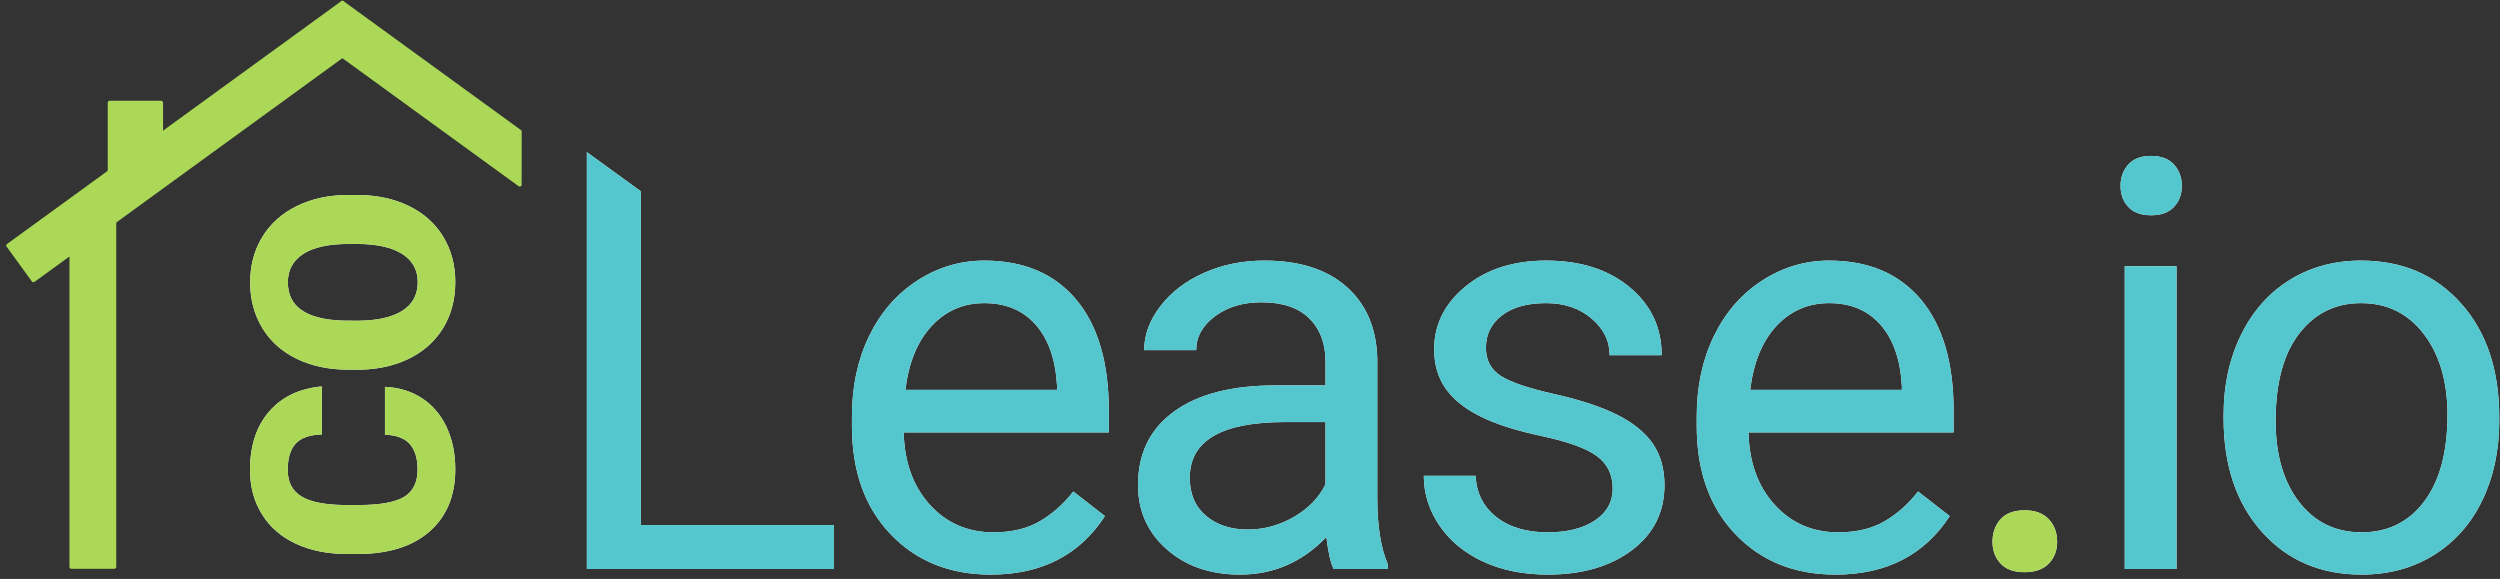
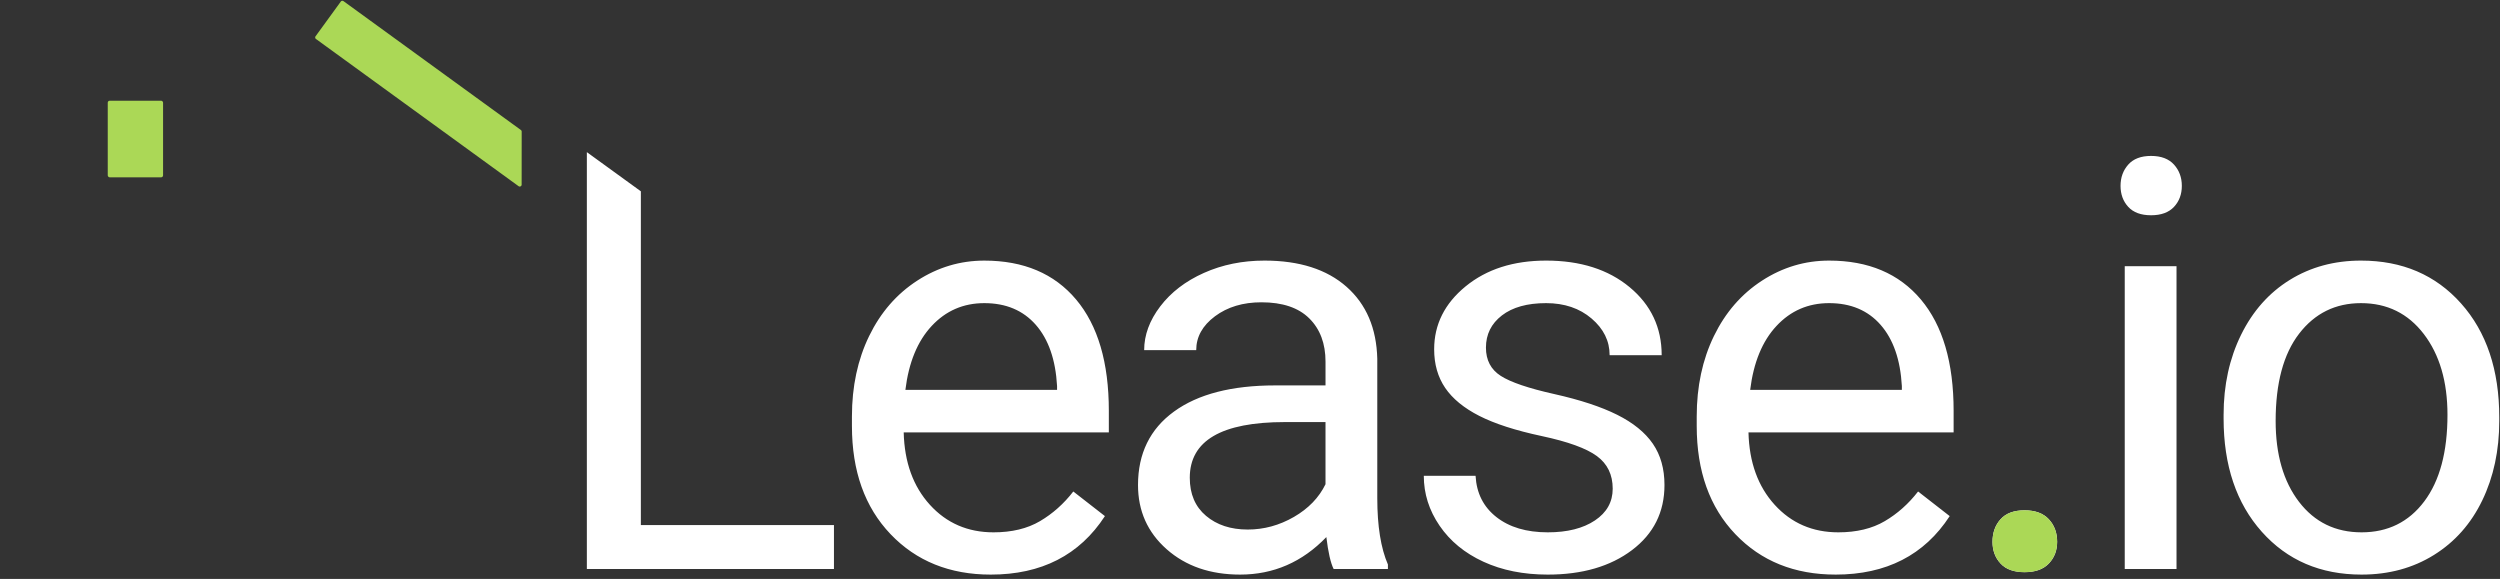
<svg xmlns="http://www.w3.org/2000/svg" width="285" height="66" fill="none">
  <rect width="100%" height="100%" fill="#333333" stroke="none" />
-   <rect x="7.916" y="24.094" width="5.336" height="40.748" rx=".22" fill="#ABD856" />
  <rect x="12.283" y="11.482" width="6.306" height="8.732" rx=".22" fill="#ABD856" />
  <path fill-rule="evenodd" clip-rule="evenodd" d="M39.158.13a.22.22 0 00-.307.048l-2.878 3.96a.22.22 0 00.049.308l23.096 16.78a.22.22 0 00.349-.178L59.472 15a.22.22 0 00-.09-.178L39.157.13z" fill="#ABD856" />
-   <path fill-rule="evenodd" clip-rule="evenodd" d="M38.907.13a.22.22 0 01.307.048l2.878 3.96a.22.22 0 01-.049.308L3.939 32.13a.22.22 0 01-.307-.049l-2.878-3.96a.22.22 0 01.049-.308L38.907.13z" fill="#ABD856" />
-   <path fill-rule="evenodd" clip-rule="evenodd" d="M51.904 53.511c0-1.813-.333-3.426-1-4.838-.667-1.413-1.608-2.51-2.822-3.291-1.214-.782-2.613-1.209-4.197-1.282v5.456c1.292.042 2.235.396 2.83 1.063.593.667.89 1.631.89 2.892 0 1.49-.52 2.54-1.563 3.15-1.042.61-2.778.915-5.206.915h-1.61c-2.24-.032-3.872-.365-4.893-1-1.021-.637-1.532-1.637-1.532-3.002 0-1.345.302-2.345.907-3.002.604-.657 1.6-1.006 2.986-1.047v-5.472c-2.554.23-4.557 1.183-6.011 2.861-1.454 1.678-2.181 3.898-2.181 6.66 0 1.917.456 3.605 1.368 5.065.912 1.459 2.204 2.576 3.877 3.353 1.672.776 3.624 1.164 5.854 1.164h1.126c3.554 0 6.305-.86 8.254-2.579 1.949-1.72 2.923-4.075 2.923-7.066zm0-21.354c0-1.939-.461-3.666-1.383-5.182-.923-1.517-2.238-2.687-3.948-3.51-1.709-.823-3.673-1.235-5.893-1.235h-1.047c-2.19.01-4.13.435-5.824 1.274-1.693.839-2.999 2.014-3.916 3.525-.917 1.511-1.375 3.23-1.375 5.159 0 1.949.463 3.687 1.39 5.213.928 1.527 2.244 2.7 3.948 3.518 1.704.818 3.671 1.227 5.901 1.227h1.282c2.147-.042 4.05-.482 5.706-1.32 1.657-.84 2.931-2.01 3.823-3.51.89-1.501 1.336-3.22 1.336-5.16zm-6.081 3.298c1.199-.74 1.798-1.84 1.798-3.298 0-1.386-.589-2.455-1.767-3.205-1.177-.75-2.87-1.13-5.08-1.141h-1.048c-2.261 0-3.978.378-5.15 1.133-1.173.756-1.76 1.837-1.76 3.244 0 2.751 2.064 4.205 6.191 4.361l1.673.016c2.23 0 3.944-.37 5.143-1.11z" fill="#fff" />
-   <path fill-rule="evenodd" clip-rule="evenodd" d="M51.904 53.511c0-1.813-.333-3.426-1-4.838-.667-1.413-1.608-2.51-2.822-3.291-1.214-.782-2.613-1.209-4.197-1.282v5.456c1.292.042 2.235.396 2.83 1.063.593.667.89 1.631.89 2.892 0 1.49-.52 2.54-1.563 3.15-1.042.61-2.778.915-5.206.915h-1.61c-2.24-.032-3.872-.365-4.893-1-1.021-.637-1.532-1.637-1.532-3.002 0-1.345.302-2.345.907-3.002.604-.657 1.6-1.006 2.986-1.047v-5.472c-2.554.23-4.557 1.183-6.011 2.861-1.454 1.678-2.181 3.898-2.181 6.66 0 1.917.456 3.605 1.368 5.065.912 1.459 2.204 2.576 3.877 3.353 1.672.776 3.624 1.164 5.854 1.164h1.126c3.554 0 6.305-.86 8.254-2.579 1.949-1.72 2.923-4.075 2.923-7.066zm0-21.354c0-1.939-.461-3.666-1.383-5.182-.923-1.517-2.238-2.687-3.948-3.51-1.709-.823-3.673-1.235-5.893-1.235h-1.047c-2.19.01-4.13.435-5.824 1.274-1.693.839-2.999 2.014-3.916 3.525-.917 1.511-1.375 3.23-1.375 5.159 0 1.949.463 3.687 1.39 5.213.928 1.527 2.244 2.7 3.948 3.518 1.704.818 3.671 1.227 5.901 1.227h1.282c2.147-.042 4.05-.482 5.706-1.32 1.657-.84 2.931-2.01 3.823-3.51.89-1.501 1.336-3.22 1.336-5.16zm-6.081 3.298c1.199-.74 1.798-1.84 1.798-3.298 0-1.386-.589-2.455-1.767-3.205-1.177-.75-2.87-1.13-5.08-1.141h-1.048c-2.261 0-3.978.378-5.15 1.133-1.173.756-1.76 1.837-1.76 3.244 0 2.751 2.064 4.205 6.191 4.361l1.673.016c2.23 0 3.944-.37 5.143-1.11z" fill="#ABD856" />
  <path fill-rule="evenodd" clip-rule="evenodd" d="M95.071 59.857v5.009h-28.17V17.344l6.157 4.466v38.047H95.07zm30.89-1.021c-2.893 4.445-7.232 6.668-13.017 6.668-4.679 0-8.486-1.537-11.421-4.61-2.935-3.074-4.403-7.184-4.403-12.33v-1.086c0-3.424.654-6.481 1.962-9.172 1.308-2.69 3.137-4.796 5.488-6.317 2.35-1.52 4.897-2.28 7.64-2.28 4.488 0 7.976 1.477 10.465 4.434 2.488 2.956 3.732 7.189 3.732 12.697v2.457h-23.385c.085 3.403 1.08 6.152 2.983 8.247 1.904 2.095 4.323 3.142 7.258 3.142 2.085 0 3.85-.425 5.296-1.276 1.446-.85 2.712-1.978 3.797-3.381l3.605 2.807zm-5.456-14.388h-17.291c.382-3.127 1.382-5.557 2.999-7.29 1.616-1.734 3.615-2.6 5.997-2.6 2.468 0 4.424.824 5.871 2.472 1.446 1.648 2.254 3.972 2.424 6.971v.447zm30.698 16.78c-2.743 2.85-6.019 4.276-9.826 4.276-3.403 0-6.194-.963-8.374-2.888-2.18-1.924-3.27-4.365-3.27-7.321 0-3.595 1.366-6.386 4.099-8.375 2.733-1.989 6.578-2.983 11.533-2.983h5.743v-2.712c0-2.063-.617-3.706-1.851-4.929-1.233-1.223-3.052-1.834-5.455-1.834-2.106 0-3.871.532-5.296 1.595-1.425 1.063-2.138 2.35-2.138 3.86h-5.934c0-1.722.612-3.387 1.835-4.992 1.223-1.606 2.882-2.877 4.977-3.813 2.095-.936 4.397-1.404 6.907-1.404 3.977 0 7.093.995 9.348 2.983 2.254 1.989 3.424 4.727 3.509 8.215v15.888c0 3.17.404 5.69 1.212 7.561v.51h-6.189c-.34-.68-.617-1.892-.83-3.636zm-8.964-.86c-1.936 0-3.52-.522-4.754-1.564-1.234-1.042-1.85-2.488-1.85-4.339 0-4.232 3.615-6.349 10.847-6.349h4.626V55.2c-.745 1.531-1.946 2.776-3.605 3.733-1.659.957-3.414 1.435-5.264 1.435zm43.81 2.344c-2.467 1.861-5.668 2.792-9.603 2.792-2.765 0-5.211-.49-7.337-1.468-2.127-.978-3.792-2.345-4.993-4.1-1.202-1.754-1.803-3.652-1.803-5.694h5.902c.107 1.978.899 3.547 2.377 4.706 1.478 1.159 3.43 1.738 5.854 1.738 2.234 0 4.025-.452 5.376-1.355 1.351-.904 2.026-2.111 2.026-3.622 0-1.595-.601-2.834-1.803-3.716-1.201-.883-3.296-1.643-6.285-2.281-2.988-.638-5.359-1.404-7.114-2.297-1.755-.894-3.052-1.957-3.892-3.19-.84-1.234-1.26-2.702-1.26-4.403 0-2.83 1.196-5.222 3.589-7.179 2.392-1.956 5.45-2.935 9.172-2.935 3.913 0 7.088 1.01 9.523 3.031 2.435 2.02 3.653 4.605 3.653 7.753h-5.934c0-1.617-.686-3.01-2.058-4.18-1.372-1.17-3.1-1.754-5.184-1.754-2.148 0-3.829.468-5.041 1.403-1.212.936-1.818 2.16-1.818 3.67 0 1.424.563 2.498 1.691 3.221 1.127.724 3.163 1.415 6.109 2.074 2.946.66 5.333 1.447 7.162 2.361 1.829.915 3.185 2.015 4.068 3.302.883 1.287 1.324 2.855 1.324 4.706 0 3.084-1.234 5.556-3.701 7.417zm23.201 2.792c5.785 0 10.124-2.223 13.017-6.668l-3.605-2.807c-1.085 1.403-2.351 2.53-3.797 3.381-1.446.851-3.211 1.276-5.296 1.276-2.935 0-5.354-1.047-7.258-3.142-1.903-2.095-2.898-4.844-2.983-8.247h23.385V46.84c0-5.508-1.244-9.74-3.732-12.697-2.489-2.957-5.977-4.435-10.465-4.435-2.743 0-5.29.76-7.64 2.281-2.351 1.521-4.18 3.627-5.488 6.317-1.308 2.69-1.962 5.748-1.962 9.172v1.085c0 5.147 1.468 9.257 4.403 12.33 2.935 3.074 6.742 4.61 11.421 4.61zm-9.73-21.056h17.291V44c-.17-2.999-.978-5.322-2.424-6.97-1.447-1.65-3.403-2.473-5.871-2.473-2.382 0-4.381.866-5.997 2.6-1.617 1.733-2.616 4.163-2.999 7.29zm45.7-19.908c1.148 0 2.02-.319 2.616-.957.595-.638.893-1.436.893-2.393 0-.957-.298-1.765-.893-2.425-.596-.659-1.468-.989-2.616-.989-1.149 0-2.015.33-2.6.99-.585.659-.878 1.467-.878 2.424 0 .957.293 1.755.878 2.393.585.638 1.451.957 2.6.957zm2.903 5.806v34.52h-5.902v-34.52h5.902zm21.095 35.158c3.106 0 5.855-.745 8.247-2.234 2.393-1.488 4.233-3.567 5.52-6.237 1.286-2.669 1.93-5.684 1.93-9.044v-.415c0-5.402-1.452-9.73-4.355-12.984-2.903-3.255-6.705-4.882-11.405-4.882-3.042 0-5.748.734-8.12 2.202-2.371 1.467-4.222 3.552-5.551 6.253-1.329 2.7-1.994 5.742-1.994 9.124v.415c0 5.36 1.452 9.666 4.355 12.92 2.903 3.255 6.694 4.882 11.373 4.882zm-7.13-8.295c1.776 2.318 4.153 3.477 7.13 3.477 2.999 0 5.381-1.175 7.147-3.525 1.765-2.35 2.648-5.642 2.648-9.874 0-3.786-.899-6.854-2.696-9.204-1.797-2.35-4.185-3.525-7.162-3.525-2.914 0-5.264 1.159-7.051 3.477-1.787 2.318-2.68 5.636-2.68 9.954 0 3.828.888 6.902 2.664 9.22z" fill="#fff" />
-   <path fill-rule="evenodd" clip-rule="evenodd" d="M95.071 59.857v5.009h-28.17V17.344l6.157 4.466v38.047H95.07zm30.89-1.021c-2.893 4.445-7.232 6.668-13.017 6.668-4.679 0-8.486-1.537-11.421-4.61-2.935-3.074-4.403-7.184-4.403-12.33v-1.086c0-3.424.654-6.481 1.962-9.172 1.308-2.69 3.137-4.796 5.488-6.317 2.35-1.52 4.897-2.28 7.64-2.28 4.488 0 7.976 1.477 10.465 4.434 2.488 2.956 3.732 7.189 3.732 12.697v2.457h-23.385c.085 3.403 1.08 6.152 2.983 8.247 1.904 2.095 4.323 3.142 7.258 3.142 2.085 0 3.85-.425 5.296-1.276 1.446-.85 2.712-1.978 3.797-3.381l3.605 2.807zm-5.456-14.388h-17.291c.382-3.127 1.382-5.557 2.999-7.29 1.616-1.734 3.615-2.6 5.997-2.6 2.468 0 4.424.824 5.871 2.472 1.446 1.648 2.254 3.972 2.424 6.971v.447zm30.698 16.78c-2.743 2.85-6.019 4.276-9.826 4.276-3.403 0-6.194-.963-8.374-2.888-2.18-1.924-3.27-4.365-3.27-7.321 0-3.595 1.366-6.386 4.099-8.375 2.733-1.989 6.578-2.983 11.533-2.983h5.743v-2.712c0-2.063-.617-3.706-1.851-4.929-1.233-1.223-3.052-1.834-5.455-1.834-2.106 0-3.871.532-5.296 1.595-1.425 1.063-2.138 2.35-2.138 3.86h-5.934c0-1.722.612-3.387 1.835-4.992 1.223-1.606 2.882-2.877 4.977-3.813 2.095-.936 4.397-1.404 6.907-1.404 3.977 0 7.093.995 9.348 2.983 2.254 1.989 3.424 4.727 3.509 8.215v15.888c0 3.17.404 5.69 1.212 7.561v.51h-6.189c-.34-.68-.617-1.892-.83-3.636zm-8.964-.86c-1.936 0-3.52-.522-4.754-1.564-1.234-1.042-1.85-2.488-1.85-4.339 0-4.232 3.615-6.349 10.847-6.349h4.626V55.2c-.745 1.531-1.946 2.776-3.605 3.733-1.659.957-3.414 1.435-5.264 1.435zm43.81 2.344c-2.467 1.861-5.668 2.792-9.603 2.792-2.765 0-5.211-.49-7.337-1.468-2.127-.978-3.792-2.345-4.993-4.1-1.202-1.754-1.803-3.652-1.803-5.694h5.902c.107 1.978.899 3.547 2.377 4.706 1.478 1.159 3.43 1.738 5.854 1.738 2.234 0 4.025-.452 5.376-1.355 1.351-.904 2.026-2.111 2.026-3.622 0-1.595-.601-2.834-1.803-3.716-1.201-.883-3.296-1.643-6.285-2.281-2.988-.638-5.359-1.404-7.114-2.297-1.755-.894-3.052-1.957-3.892-3.19-.84-1.234-1.26-2.702-1.26-4.403 0-2.83 1.196-5.222 3.589-7.179 2.392-1.956 5.45-2.935 9.172-2.935 3.913 0 7.088 1.01 9.523 3.031 2.435 2.02 3.653 4.605 3.653 7.753h-5.934c0-1.617-.686-3.01-2.058-4.18-1.372-1.17-3.1-1.754-5.184-1.754-2.148 0-3.829.468-5.041 1.403-1.212.936-1.818 2.16-1.818 3.67 0 1.424.563 2.498 1.691 3.221 1.127.724 3.163 1.415 6.109 2.074 2.946.66 5.333 1.447 7.162 2.361 1.829.915 3.185 2.015 4.068 3.302.883 1.287 1.324 2.855 1.324 4.706 0 3.084-1.234 5.556-3.701 7.417zm23.201 2.792c5.785 0 10.124-2.223 13.017-6.668l-3.605-2.807c-1.085 1.403-2.351 2.53-3.797 3.381-1.446.851-3.211 1.276-5.296 1.276-2.935 0-5.354-1.047-7.258-3.142-1.903-2.095-2.898-4.844-2.983-8.247h23.385V46.84c0-5.508-1.244-9.74-3.732-12.697-2.489-2.957-5.977-4.435-10.465-4.435-2.743 0-5.29.76-7.64 2.281-2.351 1.521-4.18 3.627-5.488 6.317-1.308 2.69-1.962 5.748-1.962 9.172v1.085c0 5.147 1.468 9.257 4.403 12.33 2.935 3.074 6.742 4.61 11.421 4.61zm-9.73-21.056h17.291V44c-.17-2.999-.978-5.322-2.424-6.97-1.447-1.65-3.403-2.473-5.871-2.473-2.382 0-4.381.866-5.997 2.6-1.617 1.733-2.616 4.163-2.999 7.29zm45.7-19.908c1.148 0 2.02-.319 2.616-.957.595-.638.893-1.436.893-2.393 0-.957-.298-1.765-.893-2.425-.596-.659-1.468-.989-2.616-.989-1.149 0-2.015.33-2.6.99-.585.659-.878 1.467-.878 2.424 0 .957.293 1.755.878 2.393.585.638 1.451.957 2.6.957zm2.903 5.806v34.52h-5.902v-34.52h5.902zm21.095 35.158c3.106 0 5.855-.745 8.247-2.234 2.393-1.488 4.233-3.567 5.52-6.237 1.286-2.669 1.93-5.684 1.93-9.044v-.415c0-5.402-1.452-9.73-4.355-12.984-2.903-3.255-6.705-4.882-11.405-4.882-3.042 0-5.748.734-8.12 2.202-2.371 1.467-4.222 3.552-5.551 6.253-1.329 2.7-1.994 5.742-1.994 9.124v.415c0 5.36 1.452 9.666 4.355 12.92 2.903 3.255 6.694 4.882 11.373 4.882zm-7.13-8.295c1.776 2.318 4.153 3.477 7.13 3.477 2.999 0 5.381-1.175 7.147-3.525 1.765-2.35 2.648-5.642 2.648-9.874 0-3.786-.899-6.854-2.696-9.204-1.797-2.35-4.185-3.525-7.162-3.525-2.914 0-5.264 1.159-7.051 3.477-1.787 2.318-2.68 5.636-2.68 9.954 0 3.828.888 6.902 2.664 9.22z" fill="#53C7CD" />
  <path d="M230.798 65.228c1.218 0 2.143-.331 2.773-.994.63-.662.945-1.485.945-2.468 0-1.025-.315-1.88-.945-2.564-.63-.684-1.555-1.026-2.773-1.026-1.218 0-2.131.342-2.74 1.026-.609.684-.913 1.539-.913 2.564 0 .983.304 1.806.913 2.468.609.663 1.522.994 2.74.994z" fill="#fff" />
  <path d="M230.798 65.228c1.218 0 2.143-.331 2.773-.994.63-.662.945-1.485.945-2.468 0-1.025-.315-1.88-.945-2.564-.63-.684-1.555-1.026-2.773-1.026-1.218 0-2.131.342-2.74 1.026-.609.684-.913 1.539-.913 2.564 0 .983.304 1.806.913 2.468.609.663 1.522.994 2.74.994z" fill="#ABD856" />
</svg>